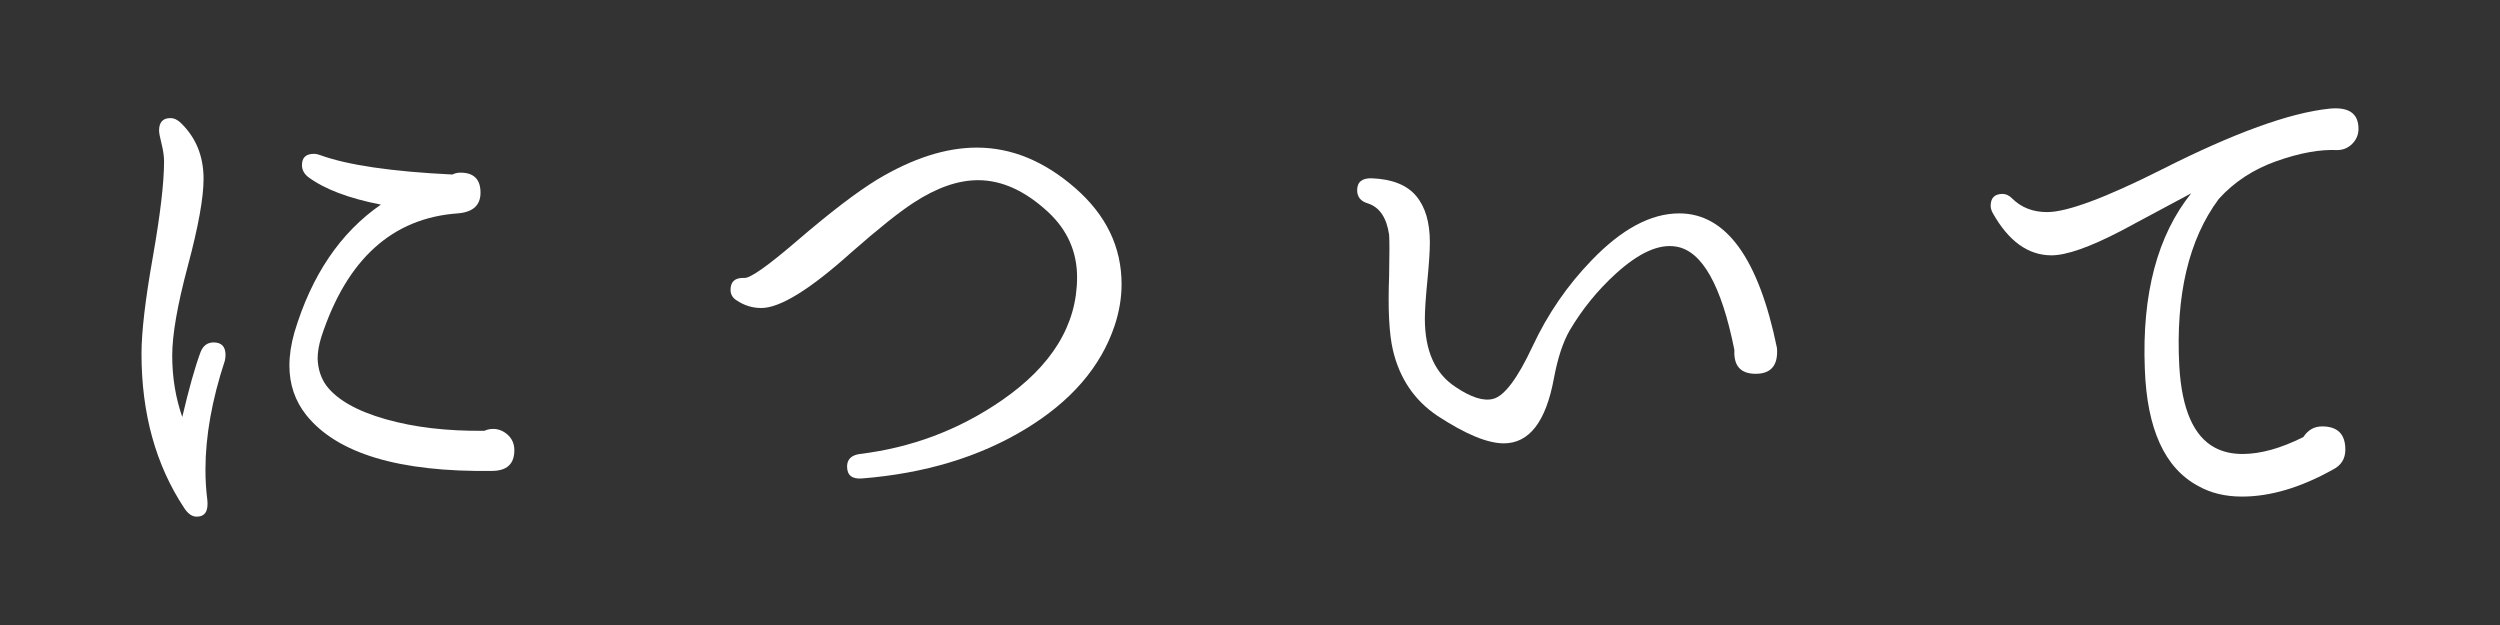
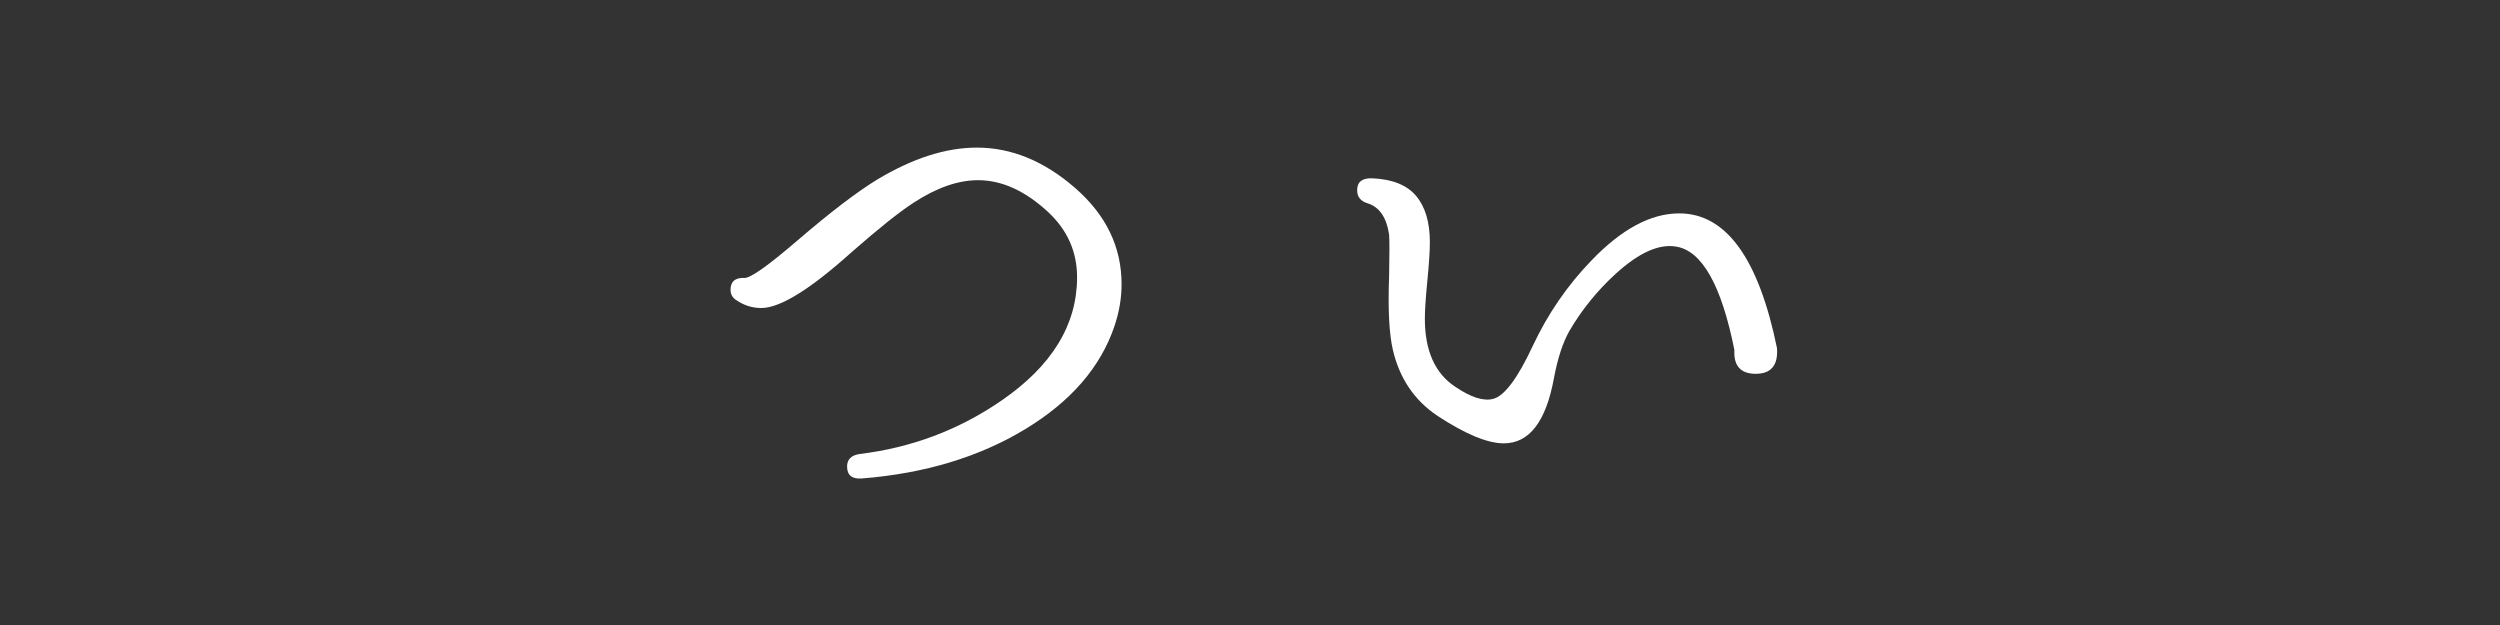
<svg xmlns="http://www.w3.org/2000/svg" xmlns:ns1="http://www.inkscape.org/namespaces/inkscape" xmlns:ns2="http://sodipodi.sourceforge.net/DTD/sodipodi-0.dtd" xmlns:xlink="http://www.w3.org/1999/xlink" version="1.1" id="レイヤー_1" x="0px" y="0px" width="160" height="40" viewBox="0 0 160 40" enable-background="new 0 0 1937.01 7017.01" xml:space="preserve" ns1:version="0.91 r13725" ns2:docname="dry_eye_2.svg">
  <rect x="0" y="0" width="160" height="40" fill="#333333" stroke="none" />
  <defs id="defs3025">
    <defs id="defs5">
-       <rect height="7017.01" width="1937.01" id="SVGID_1_" x="0" y="0" />
-     </defs>
+       </defs>
    <clipPath id="SVGID_2_">
      <use id="use9" overflow="visible" xlink:href="#SVGID_1_" style="overflow:visible" x="0" y="0" width="100%" height="100%" />
    </clipPath>
    <clipPath id="SVGID_2_-0">
      <use id="use9-1" overflow="visible" xlink:href="#SVGID_1_" style="overflow:visible" x="0" y="0" width="100%" height="100%" />
    </clipPath>
    <clipPath id="SVGID_4_-1">
-       <rect id="use17-7" x="229.784" y="8.604" width="1698.198" height="773.96" />
-     </clipPath>
+       </clipPath>
    <clipPath id="SVGID_6_-5">
-       <rect id="use25-3" x="177.393" y="-174.159" width="1778.128" height="1186.012" />
-     </clipPath>
+       </clipPath>
    <clipPath id="SVGID_2_-3">
      <use id="use9-9" overflow="visible" xlink:href="#SVGID_1_" style="overflow:visible" x="0" y="0" width="100%" height="100%" />
    </clipPath>
    <clipPath id="SVGID_2_-3-6">
      <use id="use9-9-9" overflow="visible" xlink:href="#SVGID_1_" style="overflow:visible" x="0" y="0" width="100%" height="100%" />
    </clipPath>
  </defs>
  <ns2:namedview pagecolor="#8f8f8f" bordercolor="#666666" borderopacity="1" objecttolerance="10" gridtolerance="10" guidetolerance="10" ns1:pageopacity="0" ns1:pageshadow="2" ns1:window-width="1847" ns1:window-height="1058" id="namedview3023" showgrid="false" ns1:snap-bbox="true" ns1:bbox-nodes="true" ns1:zoom="1.8101934" ns1:cx="267.56652" ns1:cy="-59.646009" ns1:window-x="1985" ns1:window-y="-8" ns1:window-maximized="1" ns1:current-layer="レイヤー_1" ns1:snap-center="true" showguides="false">
    <ns1:grid type="xygrid" id="grid7157" />
  </ns2:namedview>
  <g id="g4204" transform="translate(-285.373,-51.375)">
-     <path style="fill:#ffffff" ns1:connector-curvature="0" d="m 299.764,74.455 c -0.828,2.513 -1.242,4.839 -1.242,6.978 0,0.668 0.039,1.31 0.119,1.925 0.08,0.722 -0.146,1.083 -0.682,1.083 -0.295,0 -0.561,-0.187 -0.803,-0.562 -1.818,-2.753 -2.727,-6.042 -2.727,-9.866 0,-1.39 0.24,-3.449 0.723,-6.176 0.48,-2.727 0.721,-4.772 0.721,-6.136 0,-0.321 -0.053,-0.695 -0.16,-1.123 -0.107,-0.427 -0.16,-0.708 -0.16,-0.842 0,-0.535 0.24,-0.802 0.723,-0.802 0.24,0 0.467,0.107 0.682,0.321 0.963,0.936 1.443,2.125 1.443,3.569 0,1.203 -0.334,3.055 -1.002,5.554 -0.67,2.5 -1.004,4.418 -1.004,5.755 0,1.39 0.215,2.701 0.643,3.93 0.428,-1.818 0.814,-3.195 1.162,-4.131 0.16,-0.427 0.441,-0.642 0.844,-0.642 0.506,0 0.762,0.268 0.762,0.802 -10e-4,0.109 -0.015,0.23 -0.042,0.363 z m 18.527,5.735 c 0,0.882 -0.48,1.323 -1.443,1.323 -5.936,0.08 -9.893,-1.109 -11.871,-3.569 -0.721,-0.908 -1.082,-1.965 -1.082,-3.168 0,-0.668 0.107,-1.376 0.32,-2.125 1.096,-3.663 2.941,-6.39 5.535,-8.181 -2.059,-0.401 -3.609,-0.989 -4.652,-1.765 -0.268,-0.213 -0.4,-0.467 -0.4,-0.762 0,-0.481 0.254,-0.722 0.762,-0.722 0.133,0 0.266,0.027 0.4,0.08 1.766,0.642 4.586,1.056 8.463,1.243 0.16,-0.08 0.334,-0.12 0.52,-0.12 0.855,0 1.283,0.428 1.283,1.283 0,0.802 -0.48,1.243 -1.443,1.323 -4.197,0.294 -7.111,2.928 -8.742,7.9 -0.16,0.508 -0.24,0.976 -0.24,1.404 0.025,0.668 0.213,1.243 0.561,1.724 0.695,0.909 1.959,1.624 3.791,2.146 1.83,0.521 3.936,0.769 6.316,0.742 0.186,-0.081 0.373,-0.121 0.561,-0.121 0.348,0 0.662,0.127 0.943,0.381 0.277,0.256 0.418,0.583 0.418,0.984 z" id="path133" />
    <path style="fill:#ffffff" ns1:connector-curvature="0" d="m 356.711,72.21 c -0.883,2.646 -2.795,4.859 -5.734,6.637 -2.941,1.778 -6.418,2.828 -10.428,3.148 -0.641,0.054 -0.963,-0.201 -0.963,-0.762 0,-0.454 0.268,-0.722 0.803,-0.802 3.314,-0.401 6.336,-1.537 9.063,-3.409 3.236,-2.219 4.854,-4.853 4.854,-7.9 0,-1.63 -0.615,-3.021 -1.846,-4.17 -1.471,-1.364 -2.967,-2.045 -4.49,-2.045 -1.283,0 -2.66,0.481 -4.131,1.444 -0.91,0.588 -2.232,1.644 -3.971,3.168 -2.646,2.38 -4.572,3.569 -5.775,3.569 -0.561,0 -1.082,-0.161 -1.563,-0.481 -0.268,-0.16 -0.402,-0.387 -0.402,-0.682 0,-0.535 0.295,-0.788 0.883,-0.762 0.375,0.027 1.51,-0.775 3.408,-2.406 2.086,-1.791 3.783,-3.088 5.094,-3.89 2.271,-1.363 4.396,-2.045 6.377,-2.045 2.219,0 4.316,0.862 6.295,2.587 1.979,1.724 2.969,3.776 2.969,6.156 0,0.88 -0.15,1.762 -0.443,2.645 z" id="path135" />
    <path style="fill:#ffffff" ns1:connector-curvature="0" d="m 399.1,73.653 c 0.08,1.097 -0.375,1.645 -1.363,1.645 -0.963,0 -1.418,-0.508 -1.363,-1.524 -0.828,-4.144 -2.072,-6.35 -3.73,-6.617 -1.096,-0.187 -2.379,0.388 -3.85,1.725 -1.176,1.069 -2.164,2.286 -2.967,3.649 -0.428,0.749 -0.762,1.764 -1.002,3.048 -0.51,2.781 -1.578,4.17 -3.209,4.17 -1.043,0 -2.461,-0.588 -4.252,-1.765 -1.471,-0.989 -2.42,-2.392 -2.846,-4.21 -0.242,-1.043 -0.322,-2.62 -0.242,-4.732 0.027,-1.39 0.027,-2.272 0,-2.646 -0.16,-1.096 -0.615,-1.765 -1.363,-2.005 -0.455,-0.133 -0.682,-0.414 -0.682,-0.842 0,-0.534 0.322,-0.788 0.963,-0.762 1.283,0.054 2.219,0.428 2.807,1.123 0.588,0.696 0.883,1.685 0.883,2.968 0,0.562 -0.055,1.384 -0.16,2.466 -0.107,1.083 -0.16,1.892 -0.16,2.426 0,2.059 0.654,3.516 1.965,4.371 0.988,0.669 1.791,0.922 2.406,0.762 0.721,-0.187 1.564,-1.31 2.525,-3.369 0.963,-2.059 2.219,-3.89 3.771,-5.494 1.924,-2.005 3.795,-3.008 5.613,-3.008 2.994,-0.001 5.08,2.873 6.256,8.621 z" id="path137" />
-     <path style="fill:#ffffff" ns1:connector-curvature="0" d="m 436.316,59.617 c 0,0.375 -0.135,0.696 -0.4,0.962 -0.268,0.268 -0.59,0.401 -0.963,0.401 -1.098,-0.053 -2.387,0.18 -3.871,0.702 -1.482,0.521 -2.721,1.331 -3.709,2.426 -1.926,2.594 -2.768,6.163 -2.525,10.708 0.16,2.754 0.922,4.492 2.285,5.213 0.508,0.268 1.096,0.401 1.764,0.401 1.15,0 2.447,-0.361 3.891,-1.083 0.293,-0.454 0.695,-0.682 1.203,-0.682 0.988,0 1.484,0.495 1.484,1.484 0,0.588 -0.268,1.016 -0.803,1.283 -2.059,1.15 -3.998,1.724 -5.814,1.724 -1.07,0 -2.006,-0.227 -2.809,-0.682 -2.139,-1.149 -3.273,-3.649 -3.408,-7.499 -0.188,-4.786 0.803,-8.528 2.969,-11.229 -1.498,0.802 -2.996,1.604 -4.492,2.406 -2.006,1.042 -3.488,1.564 -4.451,1.564 -1.498,0 -2.754,-0.909 -3.77,-2.727 -0.08,-0.161 -0.121,-0.307 -0.121,-0.441 0,-0.507 0.254,-0.762 0.762,-0.762 0.215,0 0.414,0.094 0.602,0.281 0.588,0.588 1.338,0.882 2.246,0.882 1.283,0 3.73,-0.909 7.34,-2.727 4.598,-2.326 8.166,-3.623 10.707,-3.89 1.255,-0.132 1.883,0.296 1.883,1.285 z" id="path139" />
  </g>
</svg>